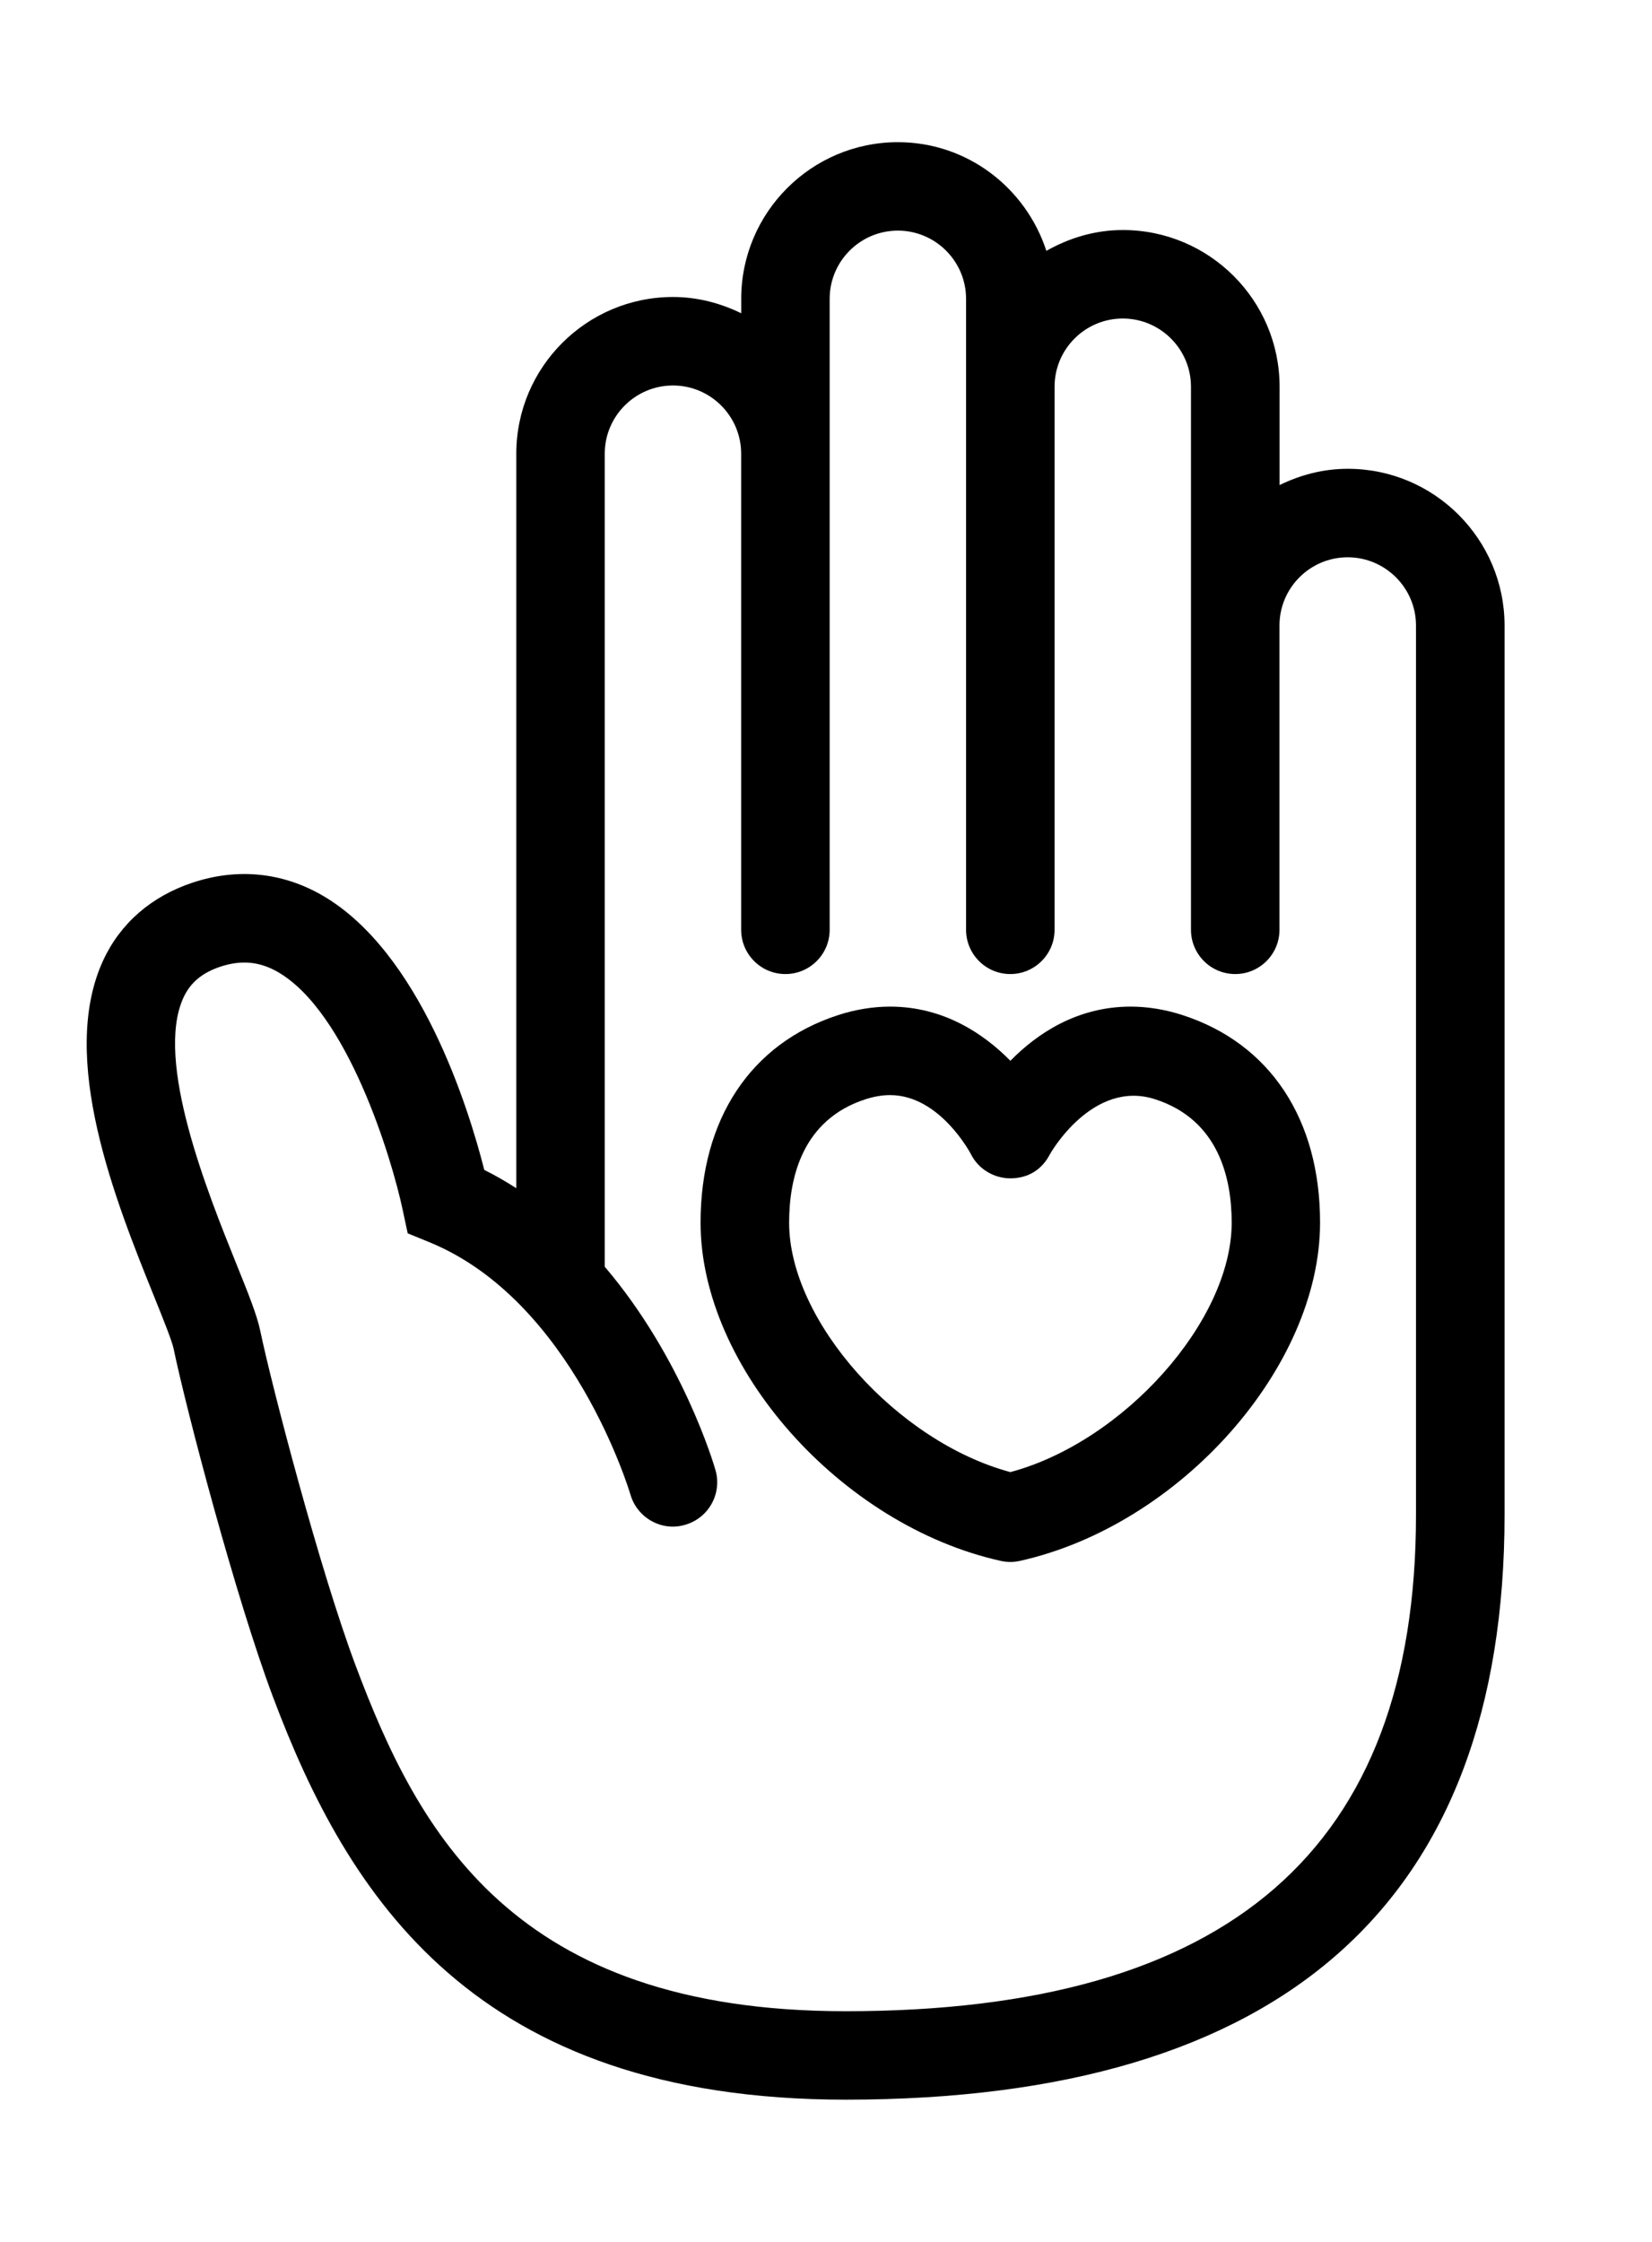
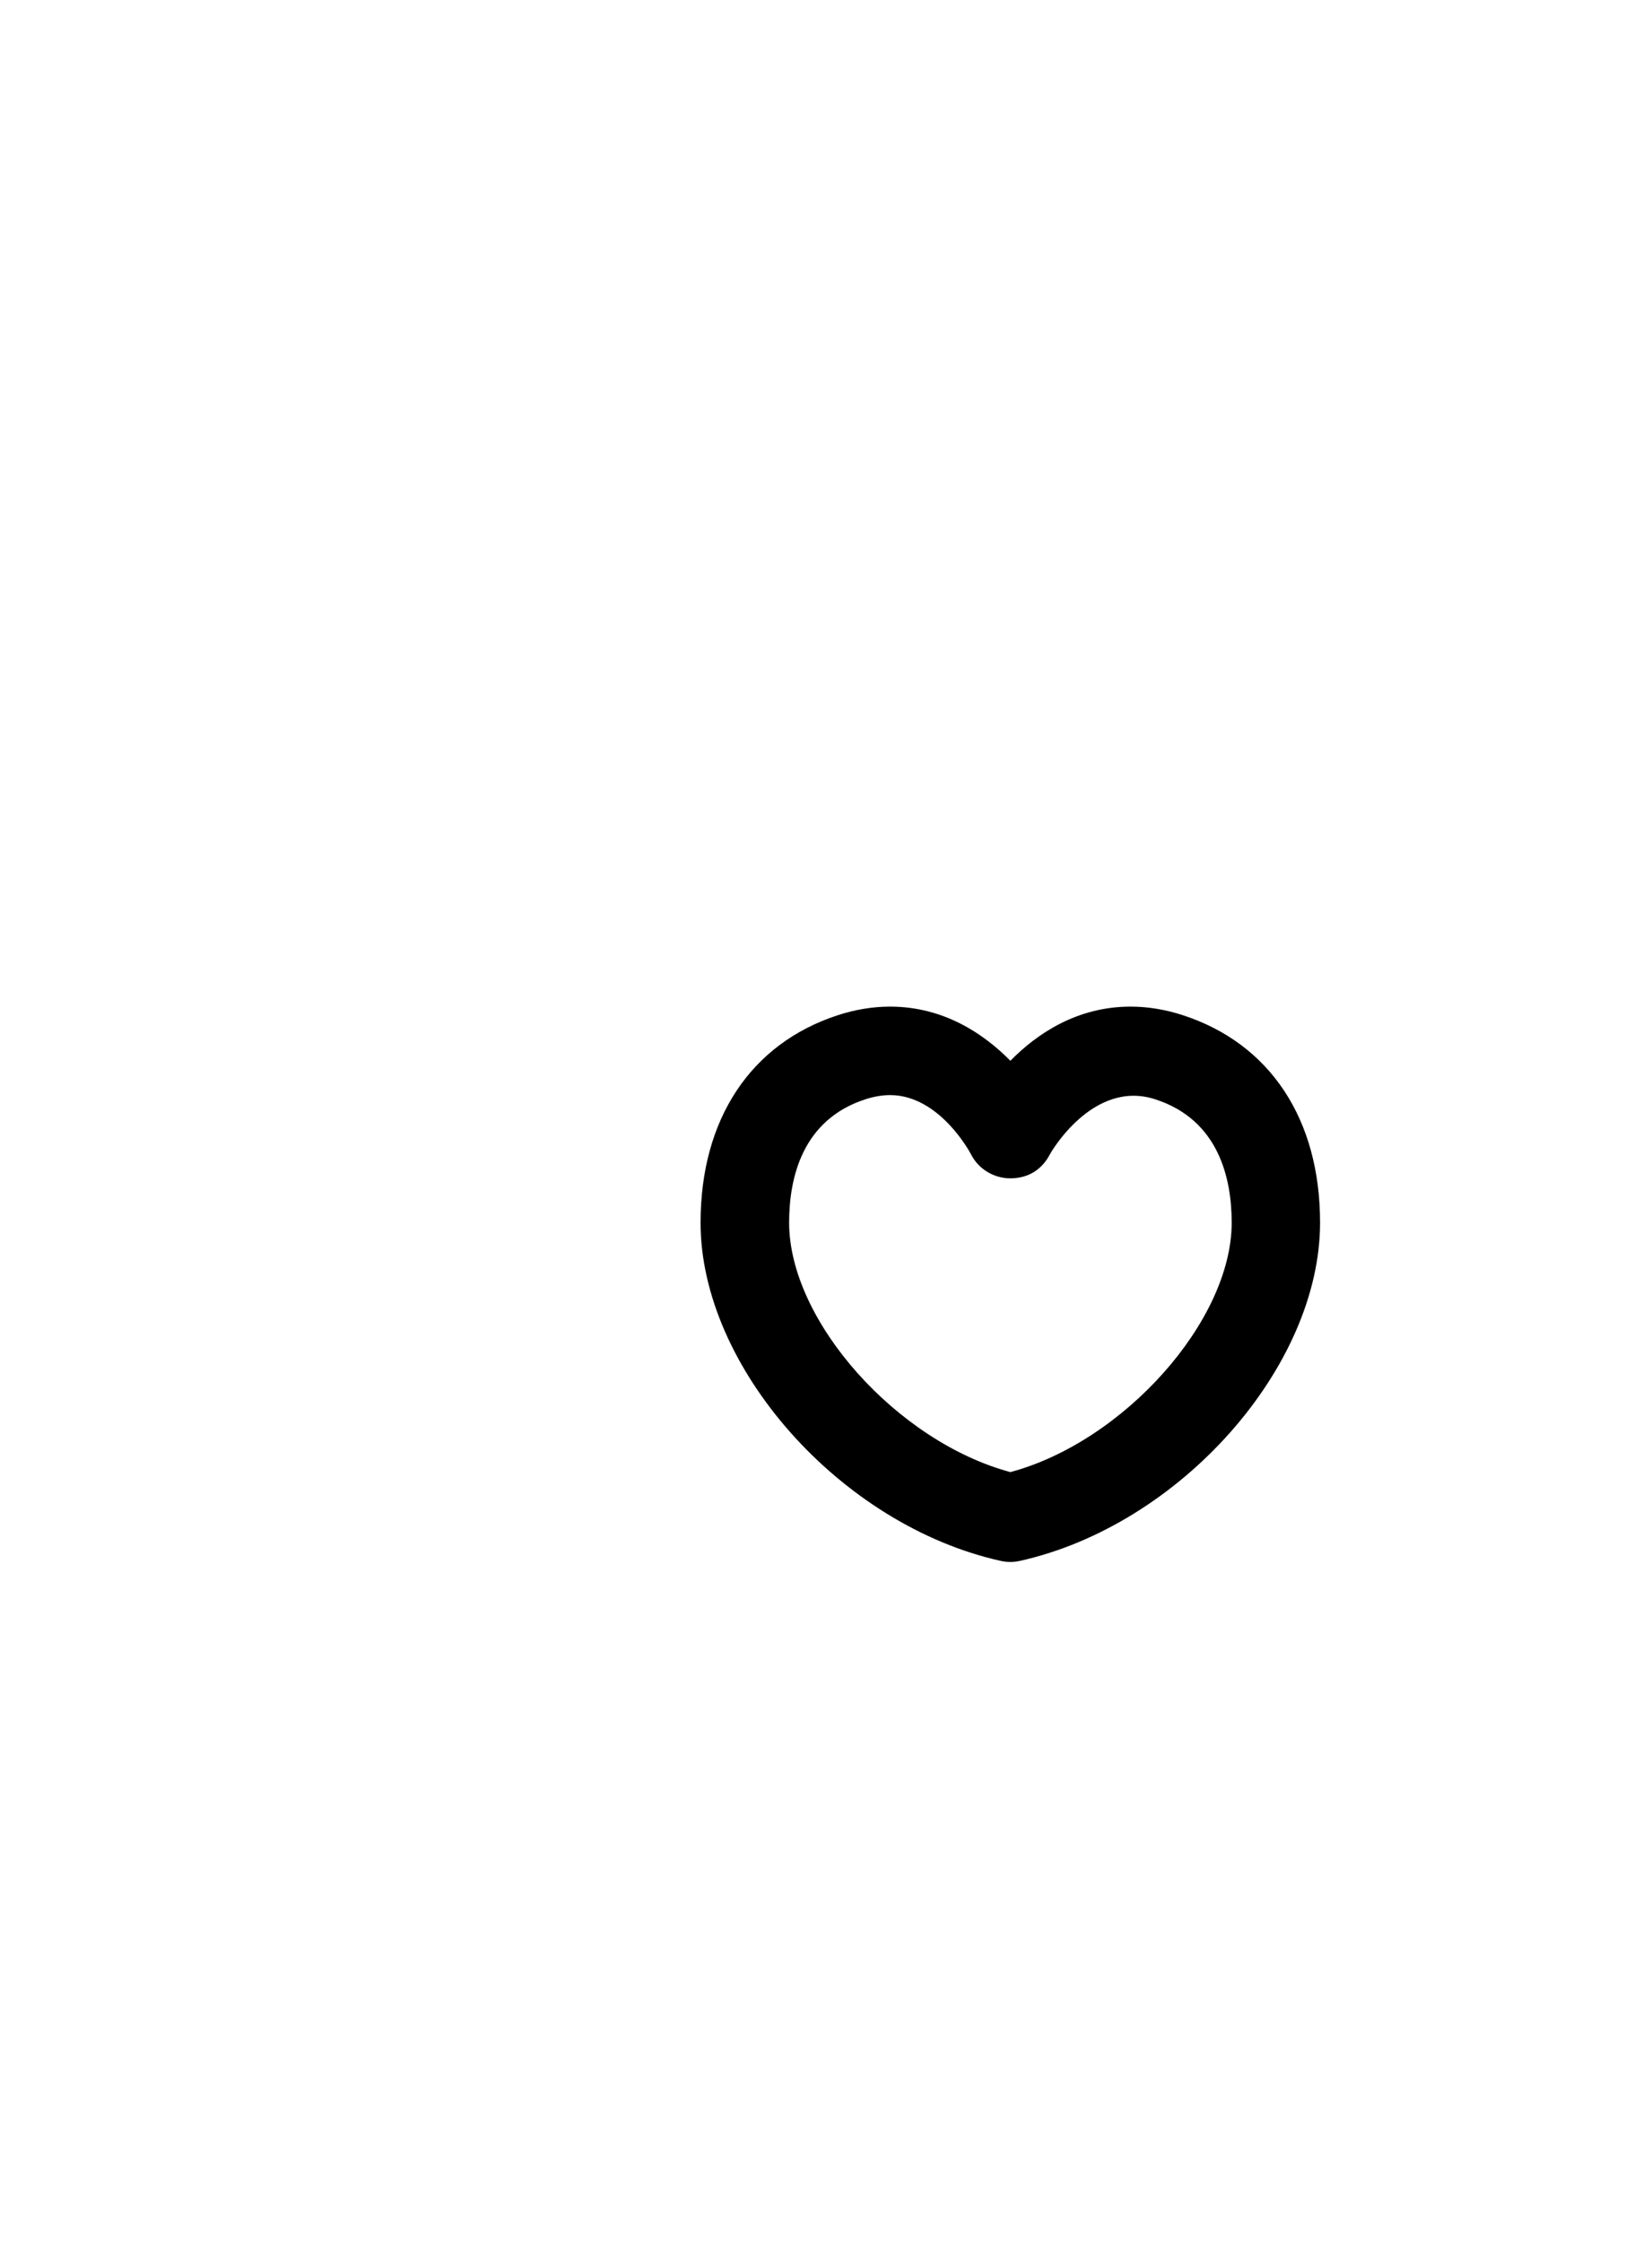
<svg xmlns="http://www.w3.org/2000/svg" version="1.1" id="Layer_1" x="0px" y="0px" width="28px" height="38px" viewBox="0 0 28 38" enable-background="new 0 0 28 38" xml:space="preserve">
  <g>
-     <path d="M22.844,7.946c-0.416,0-0.805,0.104-1.156,0.276V6.555c0-1.465-1.191-2.656-2.656-2.656c-0.474,0-0.912,0.135-1.297,0.353   c-0.347-1.065-1.337-1.842-2.516-1.842c-1.465,0-2.656,1.191-2.656,2.656V5.31c-0.351-0.171-0.74-0.276-1.156-0.276   c-1.465,0-2.656,1.191-2.656,2.656V20.14c-0.173-0.111-0.354-0.216-0.543-0.31c-0.261-1.03-1.082-3.699-2.755-4.659   c-0.678-0.388-1.435-0.461-2.19-0.21c-0.7,0.233-1.223,0.689-1.514,1.317c-0.766,1.658,0.216,4.093,0.866,5.705   c0.14,0.347,0.298,0.74,0.326,0.871c0.229,1.095,1.061,4.244,1.682,5.899c1.268,3.38,3.413,6.836,9.711,6.836   c7.41,0,11.167-3.337,11.167-9.917v-15.07C25.5,9.138,24.309,7.946,22.844,7.946z M24,25.673c0,5.664-3.162,8.417-9.667,8.417   c-5.636,0-7.243-3.026-8.307-5.863c-0.607-1.619-1.421-4.739-1.617-5.679c-0.055-0.262-0.201-0.624-0.403-1.125   c-0.485-1.204-1.39-3.446-0.896-4.515c0.117-0.253,0.316-0.42,0.626-0.523c0.351-0.116,0.658-0.089,0.968,0.087   c1.182,0.677,1.934,3.148,2.123,4.044l0.083,0.389l0.367,0.15c2.434,0.996,3.398,4.245,3.408,4.277   c0.115,0.397,0.533,0.632,0.928,0.513c0.397-0.114,0.628-0.528,0.514-0.926c-0.031-0.11-0.564-1.907-1.877-3.448V7.69   c0-0.638,0.519-1.156,1.156-1.156c0.637,0,1.156,0.519,1.156,1.156v8.07c0,0.414,0.336,0.75,0.75,0.75s0.75-0.336,0.75-0.75V7.69   V5.065c0-0.638,0.519-1.156,1.156-1.156c0.637,0,1.156,0.519,1.156,1.156v1.49v9.08v0.125c0,0.414,0.336,0.75,0.75,0.75   s0.75-0.336,0.75-0.75v-0.125v-9.08c0-0.638,0.519-1.156,1.156-1.156s1.156,0.519,1.156,1.156v4.047v4.939v0.219   c0,0.414,0.336,0.75,0.75,0.75s0.75-0.336,0.75-0.75v-0.219v-4.939c0-0.638,0.519-1.156,1.156-1.156S24,9.965,24,10.603V25.673z" />
-     <path d="M20.047,17.207c-0.295-0.096-0.593-0.145-0.883-0.145c-0.91,0-1.588,0.459-2.039,0.918   c-0.451-0.458-1.131-0.918-2.039-0.918c-0.291,0-0.589,0.049-0.884,0.145c-1.479,0.481-2.328,1.764-2.328,3.518   c0,2.451,2.377,5.13,5.088,5.732c0.053,0.012,0.107,0.018,0.162,0.018s0.109-0.006,0.162-0.018   c2.711-0.603,5.088-3.281,5.088-5.732C22.375,18.97,21.526,17.688,20.047,17.207z M17.125,24.952   c-1.918-0.515-3.75-2.56-3.75-4.228c0-0.763,0.224-1.744,1.292-2.091c0.145-0.047,0.286-0.071,0.42-0.071   c0.844,0,1.365,0.992,1.368,0.999c0.126,0.252,0.386,0.41,0.667,0.412c0.318-0.001,0.543-0.158,0.673-0.408   c0.006-0.013,0.724-1.28,1.788-0.931c1.068,0.347,1.293,1.329,1.293,2.091C20.875,22.393,19.042,24.438,17.125,24.952z" />
+     <path d="M20.047,17.207c-0.295-0.096-0.593-0.145-0.883-0.145c-0.91,0-1.588,0.459-2.039,0.918   c-0.451-0.458-1.131-0.918-2.039-0.918c-0.291,0-0.589,0.049-0.884,0.145c-1.479,0.481-2.328,1.764-2.328,3.518   c0,2.451,2.377,5.13,5.088,5.732c0.053,0.012,0.107,0.018,0.162,0.018s0.109-0.006,0.162-0.018   c2.711-0.603,5.088-3.281,5.088-5.732C22.375,18.97,21.526,17.688,20.047,17.207M17.125,24.952   c-1.918-0.515-3.75-2.56-3.75-4.228c0-0.763,0.224-1.744,1.292-2.091c0.145-0.047,0.286-0.071,0.42-0.071   c0.844,0,1.365,0.992,1.368,0.999c0.126,0.252,0.386,0.41,0.667,0.412c0.318-0.001,0.543-0.158,0.673-0.408   c0.006-0.013,0.724-1.28,1.788-0.931c1.068,0.347,1.293,1.329,1.293,2.091C20.875,22.393,19.042,24.438,17.125,24.952z" />
  </g>
</svg>